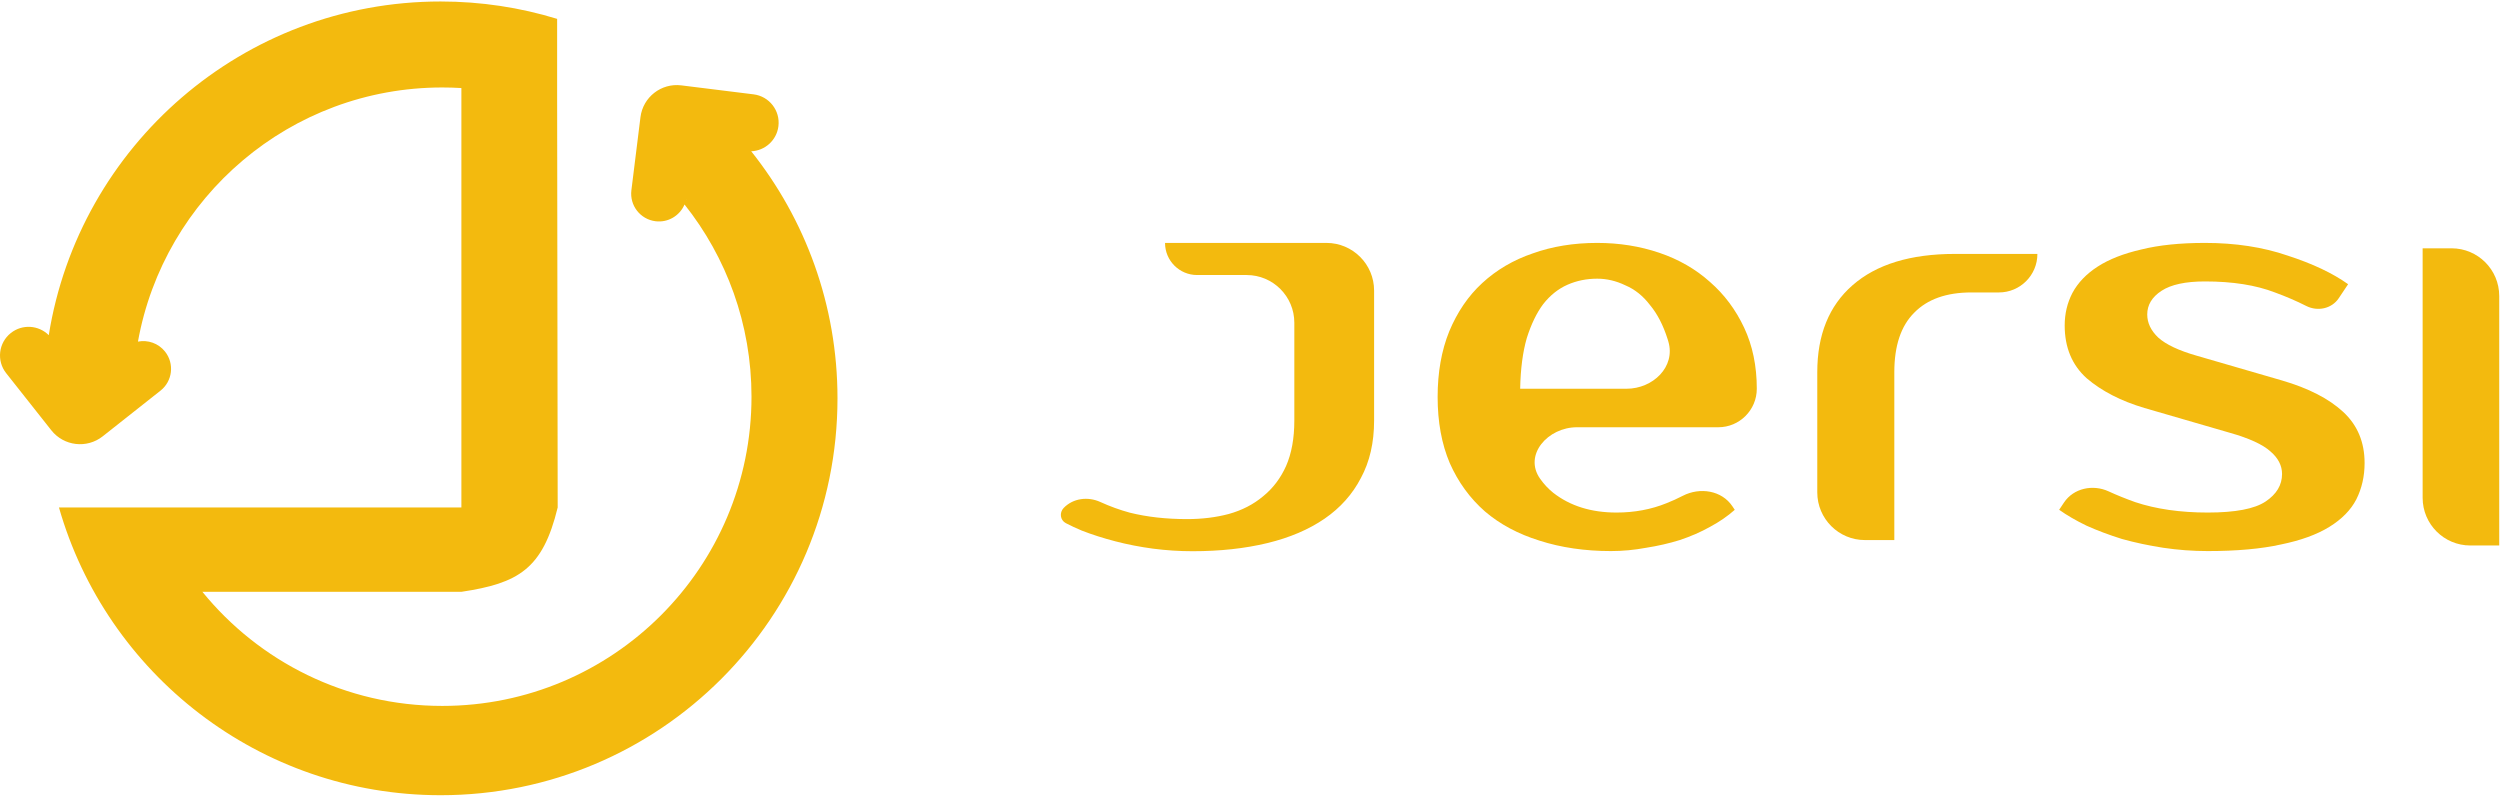
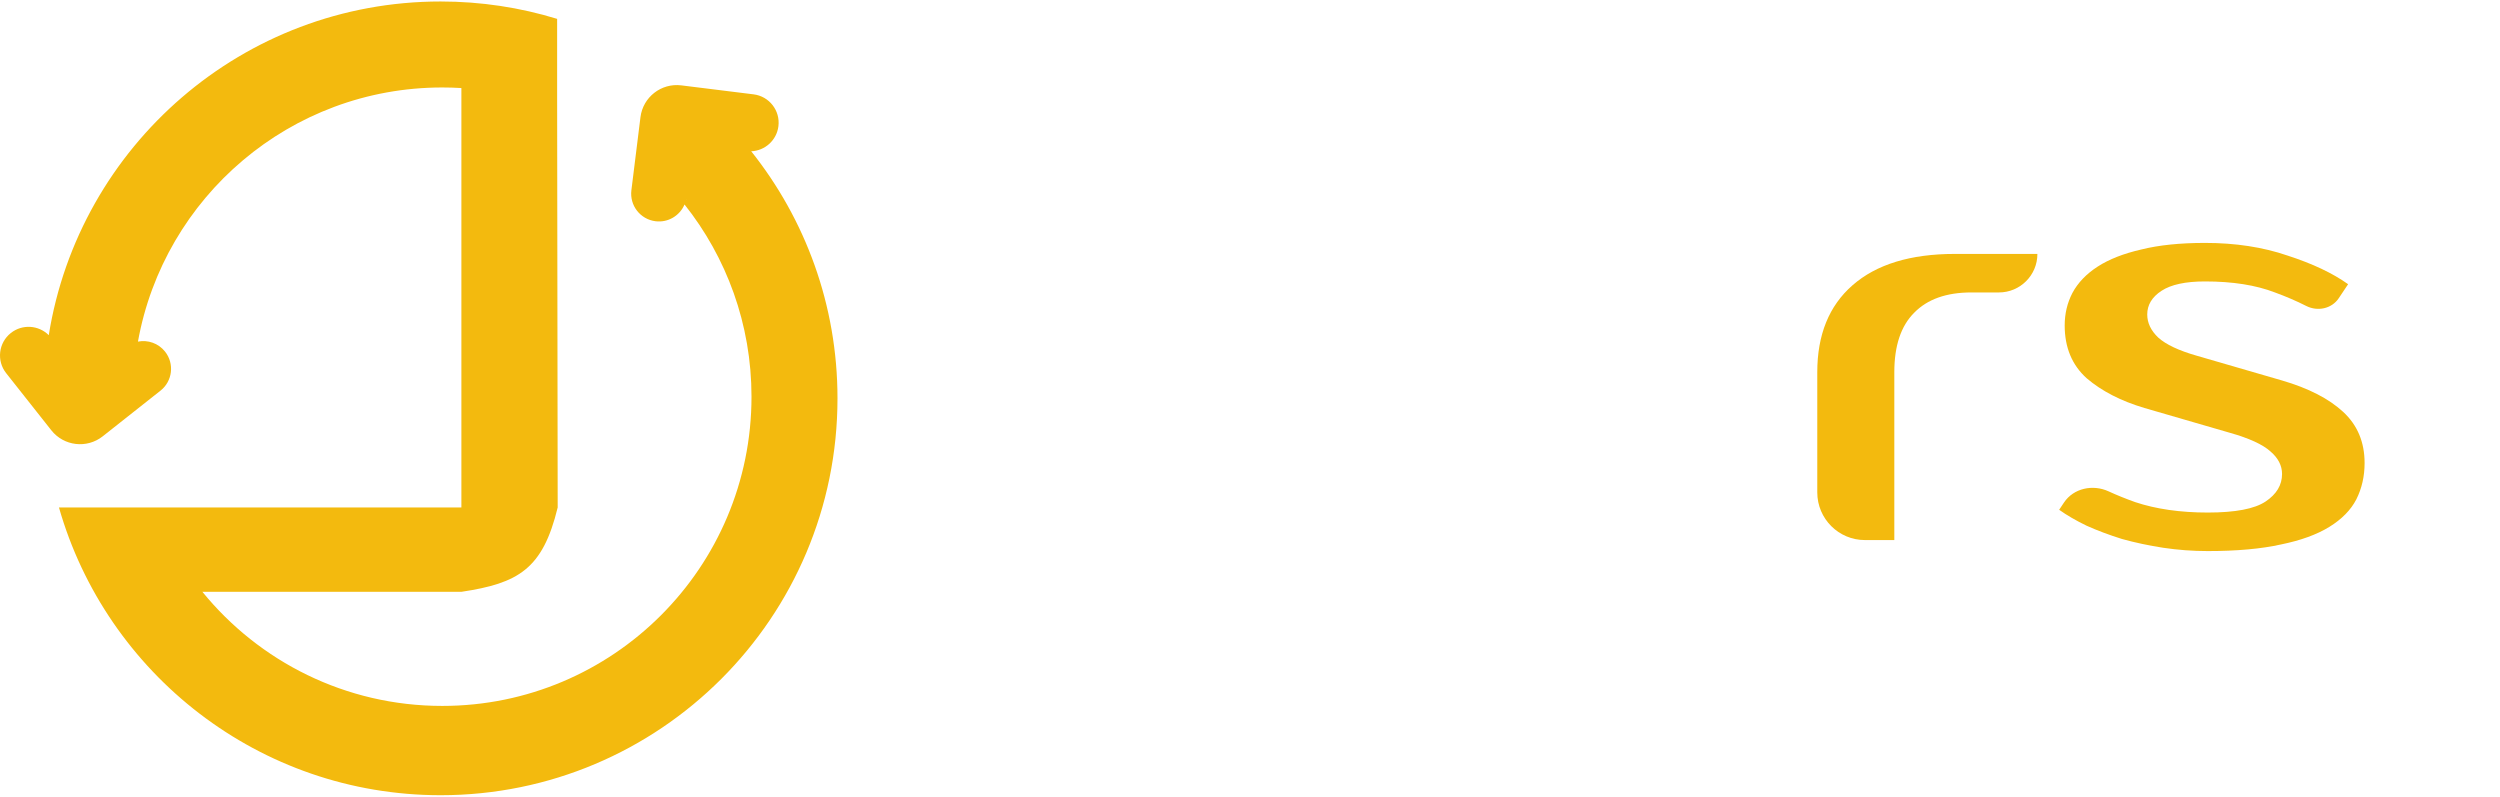
<svg xmlns="http://www.w3.org/2000/svg" width="1001" height="319" viewBox="0 0 1001 319" fill="none">
-   <path d="M970.024 99.423H981.605C992.147 99.423 1000.69 107.97 1000.69 118.512V218.412H989.113C978.57 218.412 970.024 209.866 970.024 199.323V99.423Z" fill="#F3BA0E" />
  <path d="M859.752 125.906C859.752 129.285 861.221 132.369 864.159 135.16C867.243 137.951 872.385 140.375 879.582 142.431L913.734 152.346C924.31 155.431 932.462 159.617 938.191 164.905C943.919 170.193 946.784 177.023 946.784 185.396C946.784 190.684 945.682 195.531 943.479 199.938C941.275 204.198 937.677 207.87 932.682 210.954C927.688 214.039 921.225 216.389 913.293 218.005C905.361 219.768 895.593 220.649 883.989 220.649C877.966 220.649 872.017 220.208 866.142 219.327C860.413 218.446 854.905 217.271 849.617 215.802C844.476 214.186 839.775 212.423 835.516 210.514C831.265 208.462 827.599 206.336 824.518 204.138C824.506 204.129 824.5 204.115 824.5 204.101C824.501 204.093 824.503 204.086 824.508 204.079L826.421 201.217C830.265 195.464 837.965 193.843 844.254 196.728C847.589 198.257 851.139 199.695 854.905 201.04C863.277 203.83 872.972 205.226 883.989 205.226C895.005 205.226 902.717 203.757 907.124 200.819C911.53 197.881 913.734 194.209 913.734 189.803C913.734 186.424 912.191 183.413 909.107 180.769C906.022 177.978 900.587 175.481 892.802 173.278L858.651 163.363C849.25 160.572 841.538 156.606 835.516 151.465C829.64 146.177 826.702 139.126 826.702 130.313C826.702 125.612 827.73 121.279 829.787 117.313C831.99 113.2 835.369 109.675 839.922 106.737C844.476 103.799 850.278 101.523 857.329 99.907C864.379 98.144 872.899 97.263 882.887 97.263C895.079 97.263 906.095 98.952 915.937 102.331C925.923 105.561 934 109.379 940.169 113.784C940.171 113.786 940.173 113.788 940.175 113.789C940.179 113.794 940.179 113.801 940.175 113.806L936.43 119.415C933.611 123.637 927.95 124.801 923.421 122.506C919.512 120.527 915.329 118.722 910.869 117.093C903.231 114.155 893.904 112.686 882.887 112.686C875.102 112.686 869.3 113.935 865.481 116.432C861.662 118.929 859.752 122.087 859.752 125.906Z" fill="#F3BA0E" />
  <path d="M815.771 101.688C815.771 110.196 808.873 117.094 800.365 117.094H789.331C779.342 117.094 771.704 119.811 766.416 125.246C761.128 130.534 758.484 138.466 758.484 149.042V216.23C758.484 216.237 758.478 216.243 758.471 216.243H746.727C736.184 216.243 727.638 207.697 727.638 197.154V149.042C727.638 134.059 732.338 122.455 741.739 114.229C751.287 105.857 764.947 101.671 782.721 101.671H815.753C815.763 101.671 815.771 101.678 815.771 101.688Z" fill="#F3BA0E" />
-   <path d="M647.235 205.226C654.433 205.226 661.116 203.977 667.285 201.48C669.47 200.616 671.637 199.63 673.787 198.52C680.646 194.979 689.403 196.328 693.68 202.755L694.566 204.085C694.568 204.088 694.57 204.09 694.572 204.092C694.591 204.109 694.591 204.139 694.572 204.155C691.788 206.64 688.495 208.907 684.692 210.954C681.019 213.011 676.98 214.774 672.573 216.242C668.314 217.564 663.834 218.593 659.133 219.327C654.433 220.208 649.732 220.649 645.032 220.649C634.603 220.649 625.055 219.254 616.389 216.463C607.869 213.819 600.598 209.926 594.576 204.785C588.553 199.497 583.853 193.034 580.474 185.396C577.243 177.758 575.627 168.944 575.627 158.956C575.627 149.114 577.169 140.375 580.254 132.736C583.486 124.951 587.892 118.488 593.474 113.347C599.203 108.059 605.96 104.093 613.745 101.449C621.53 98.658 630.123 97.263 639.524 97.263C648.337 97.263 656.636 98.585 664.421 101.229C672.206 103.873 678.963 107.765 684.692 112.906C690.42 117.901 694.974 123.997 698.352 131.194C701.731 138.392 703.42 146.544 703.42 155.651C703.42 164.169 696.515 171.074 687.997 171.074H631.385C619.756 171.074 609.949 182.157 616.646 191.665C618.182 193.846 619.933 195.722 621.897 197.294C628.654 202.582 637.1 205.226 647.235 205.226ZM639.524 111.584C635.264 111.584 631.298 112.392 627.626 114.008C623.953 115.624 620.722 118.194 617.931 121.72C615.287 125.245 613.084 129.799 611.321 135.38C609.707 140.957 608.825 147.707 608.677 155.63C608.677 155.642 608.686 155.651 608.698 155.651H651.281C661.824 155.651 670.97 146.891 668.015 136.771C667.921 136.451 667.825 136.135 667.726 135.821C665.963 130.239 663.613 125.686 660.675 122.16C657.885 118.488 654.58 115.844 650.76 114.228C647.088 112.466 643.343 111.584 639.524 111.584Z" fill="#F3BA0E" />
-   <path d="M477.494 220.706C472.207 220.706 466.92 220.363 461.633 219.677C456.493 218.991 451.5 218.02 446.654 216.762C441.807 215.505 437.328 214.076 433.216 212.476C430.903 211.512 428.752 210.511 426.764 209.474C424.476 208.28 424.103 205.246 425.894 203.387C429.671 199.467 435.607 198.737 440.561 200.992C444.476 202.774 448.416 204.202 452.381 205.275C459.284 206.99 466.92 207.847 475.292 207.847C481.313 207.847 486.894 207.161 492.034 205.79C497.321 204.304 501.874 201.961 505.692 198.76C509.657 195.56 512.741 191.502 514.944 186.588C517.147 181.558 518.249 175.501 518.249 168.414V129.211C518.249 118.668 509.702 110.122 499.16 110.122H479.326C472.231 110.122 466.48 104.37 466.48 97.276C466.48 97.269 466.486 97.263 466.492 97.263H531.102C541.645 97.263 550.191 105.809 550.191 116.352V168.414C550.191 177.215 548.429 184.873 544.904 191.388C541.526 197.903 536.68 203.332 530.365 207.676C524.05 212.019 516.413 215.277 507.454 217.448C498.496 219.62 488.509 220.706 477.494 220.706Z" fill="#F3BA0E" />
  <path fill-rule="evenodd" clip-rule="evenodd" d="M176.427 0.594C192.66 0.594 208.324 3.029 223.075 7.552V38.957L223.297 203.197C217.301 227.908 207.525 233.535 184.739 236.964H81.035C103.737 264.842 138.333 282.649 177.089 282.649C245.469 282.649 300.902 227.216 300.902 158.836C300.902 129.75 290.872 103.007 274.083 81.876C272.198 86.346 267.523 89.213 262.471 88.586C256.378 87.829 252.051 82.276 252.808 76.182L256.441 46.922C257.439 38.888 264.761 33.184 272.795 34.181L301.729 37.775C308.003 38.554 312.457 44.272 311.678 50.546C310.977 56.187 306.285 60.354 300.785 60.572C322.408 87.717 335.331 122.097 335.331 159.498C335.331 247.259 264.187 318.403 176.427 318.403C103.822 318.403 42.591 269.709 23.608 203.197H184.739V35.256C182.209 35.102 179.658 35.023 177.089 35.023C116.237 35.023 65.641 78.922 55.237 136.779C59.191 136.008 63.426 137.417 66.096 140.795C69.904 145.613 69.085 152.605 64.267 156.413L41.135 174.696C34.784 179.716 25.567 178.636 20.547 172.285L2.467 149.412C-1.453 144.451 -0.61 137.253 4.35 133.332C8.952 129.695 15.478 130.16 19.528 134.207C31.641 58.467 97.274 0.594 176.427 0.594ZM274.678 80.042H274.719V79.839C274.705 79.907 274.693 79.975 274.678 80.042Z" fill="#F3BA0E" />
</svg>